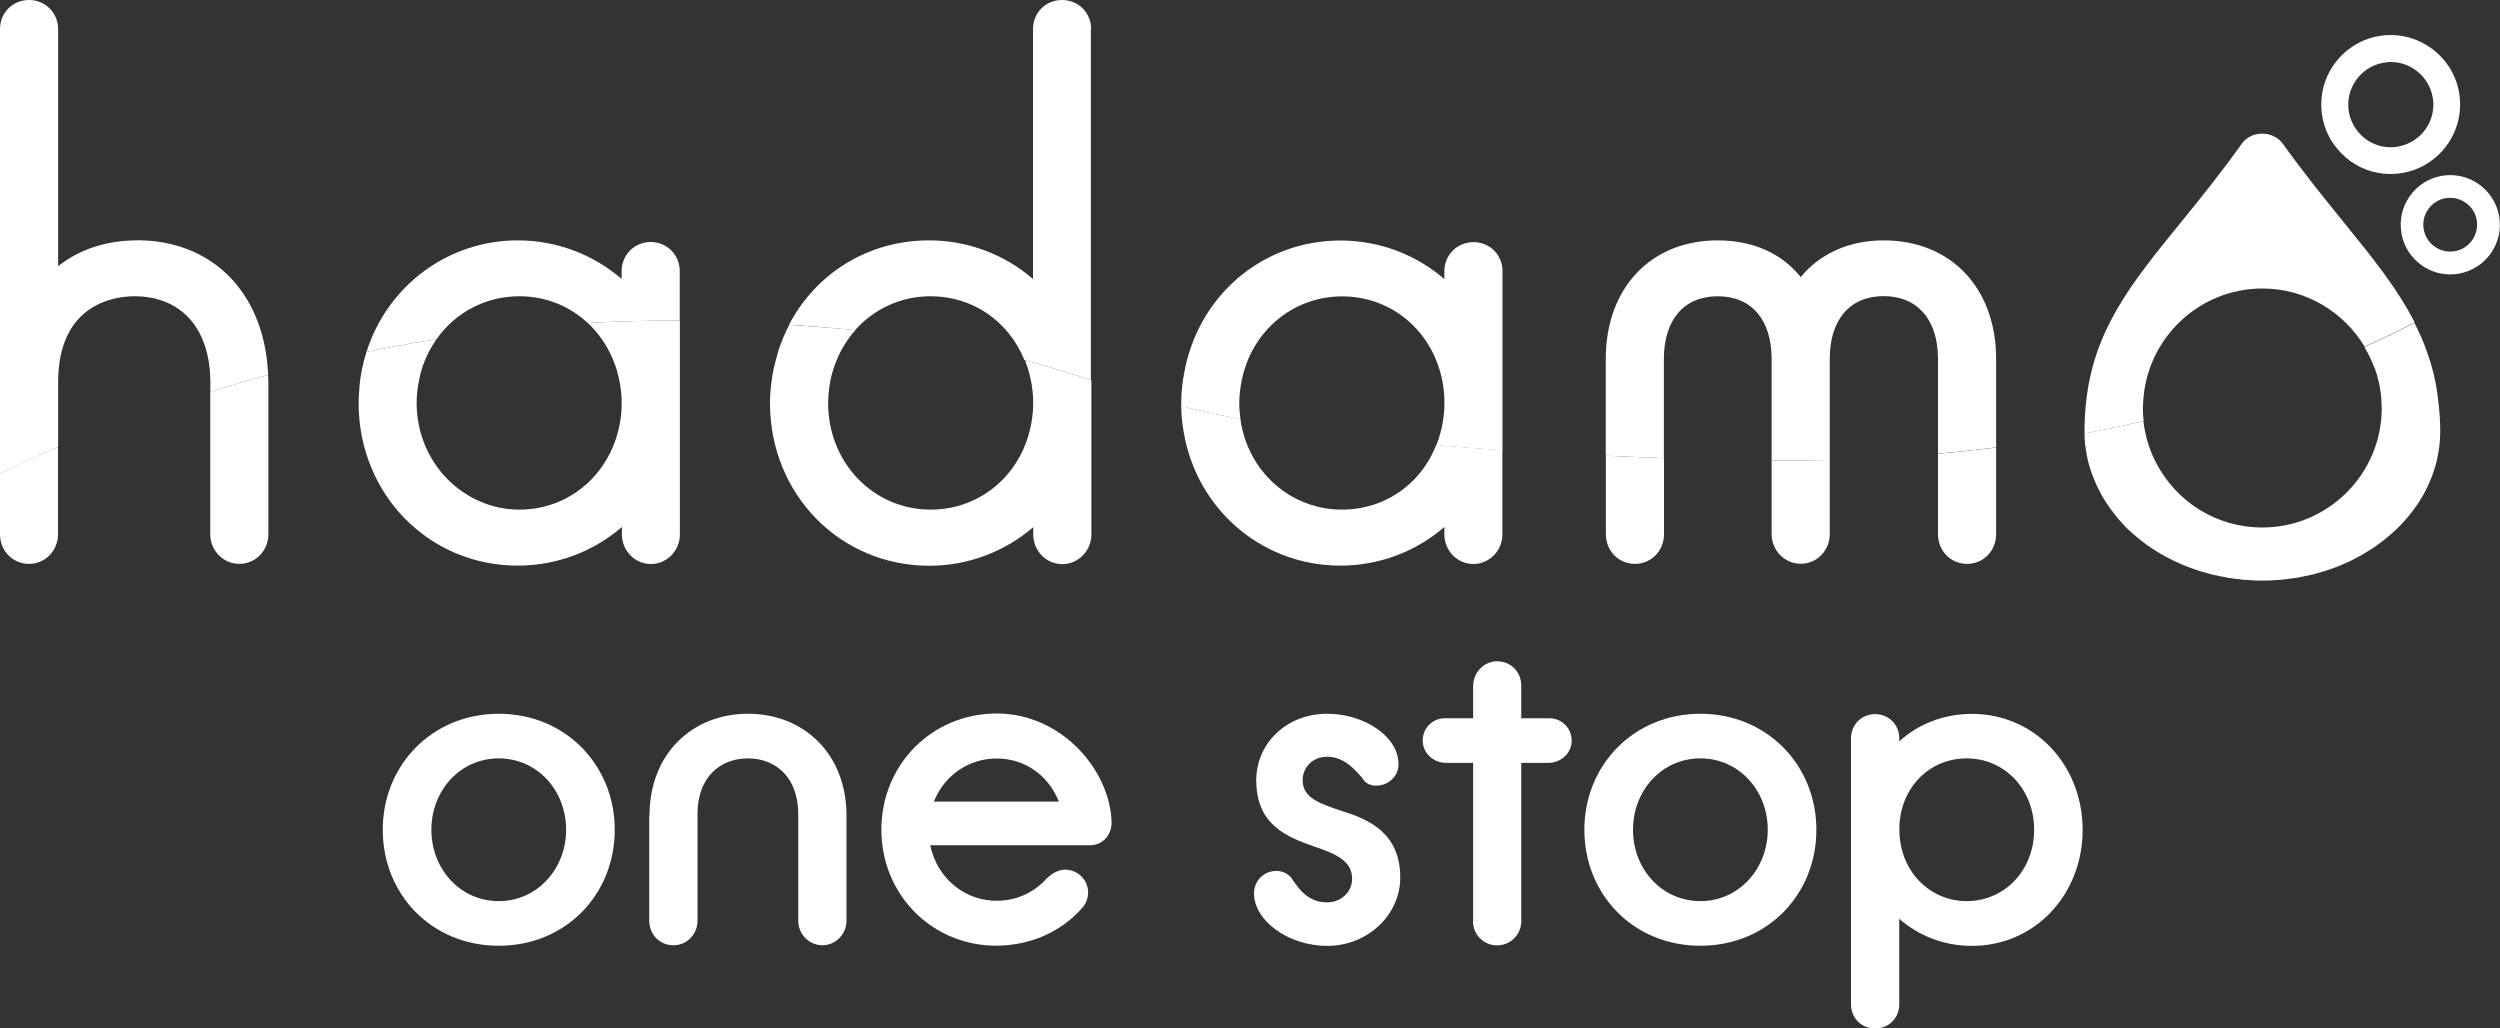
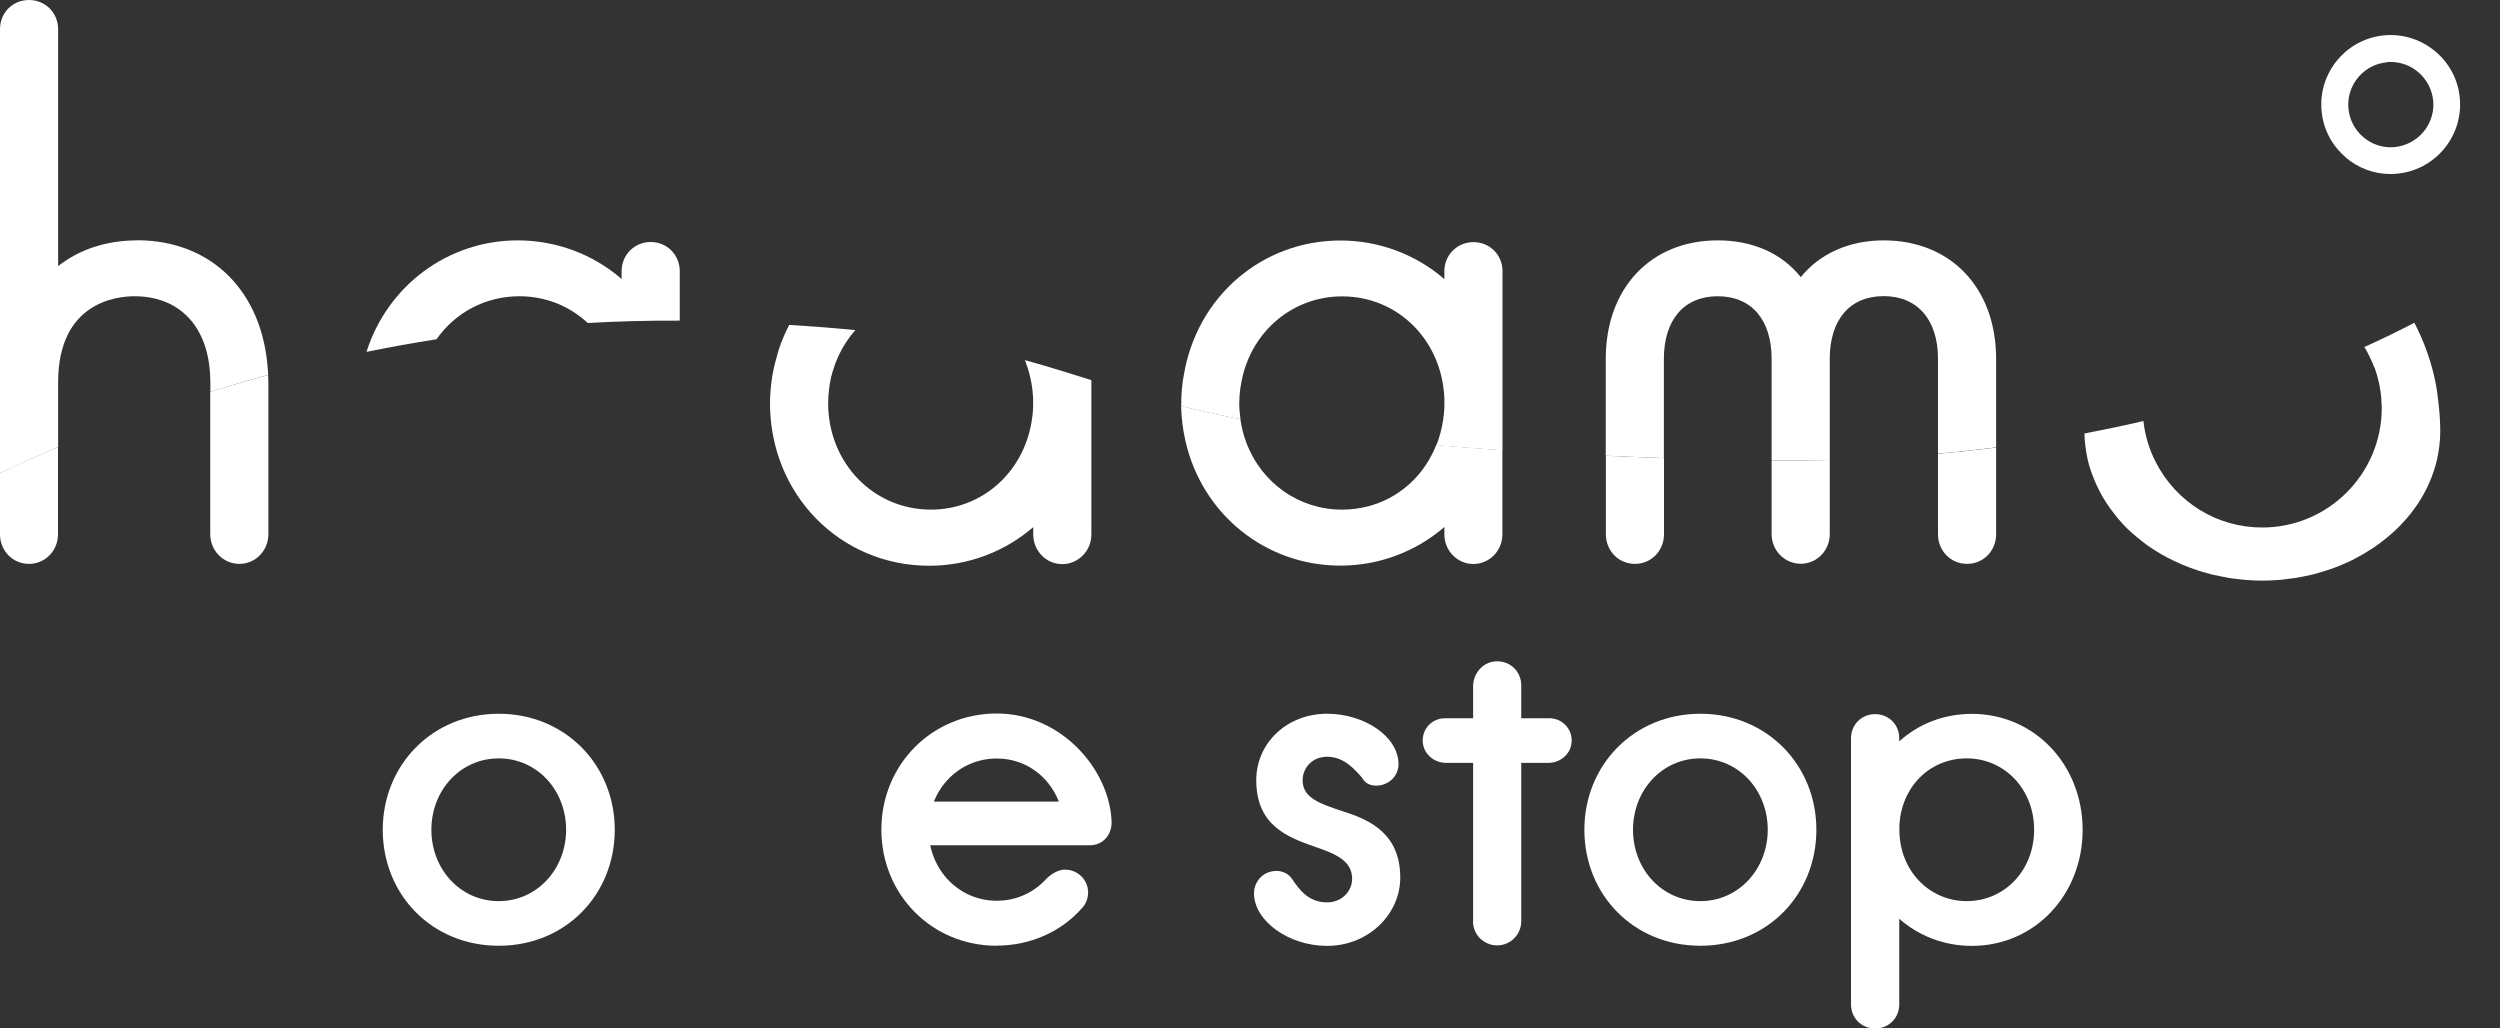
<svg xmlns="http://www.w3.org/2000/svg" id="_レイヤー_2" viewBox="0 0 200 82.28">
  <rect x="0" y="0" width="200" height="82.28" fill="#333333" stroke="none" />
  <defs>
    <style>.cls-1{fill:#fff;stroke-width:0px;}</style>
  </defs>
  <g id="_レイヤー_1-2">
    <path class="cls-1" d="m187.65,12.59c.99.85,2.22,1.31,3.5,1.33.18,0,.36,0,.54-.02,3.05-.24,5.34-2.92,5.1-5.97-.11-1.48-.8-2.82-1.93-3.79-1.13-.96-2.56-1.43-4.04-1.32-3.05.24-5.34,2.92-5.1,5.97.11,1.48.8,2.82,1.93,3.79m3.34-7.62c.11,0,.22-.01.33,0,.79.01,1.54.3,2.15.82.69.59,1.11,1.42,1.19,2.32.07.9-.22,1.79-.81,2.48-.59.69-1.42,1.11-2.32,1.19-1.86.16-3.51-1.26-3.66-3.13-.15-1.87,1.26-3.52,3.13-3.66" />
-     <path class="cls-1" d="m195.72,14.02c-1.06.08-2.02.57-2.71,1.38-.69.81-1.03,1.83-.94,2.89.08,1.06.57,2.02,1.38,2.71.71.61,1.59.94,2.5.95.13,0,.25,0,.38-.01,2.18-.17,3.82-2.08,3.65-4.27-.17-2.18-2.09-3.82-4.27-3.65m2.45,3.79c.09,1.18-.79,2.22-1.97,2.31-.56.05-1.13-.14-1.57-.51-.44-.38-.7-.89-.75-1.47-.09-1.18.8-2.22,1.98-2.31.07,0,.14,0,.21,0,.5,0,.97.19,1.36.52.44.37.7.9.75,1.47" />
    <path class="cls-1" d="m189.95,29.36c.3.83.5,1.7.56,2.62v.1s.01.1.01.15c0,.14.02.27.02.41,0,5.27-4.29,9.56-9.56,9.56-3.62,0-6.88-2.01-8.53-5.25-.52-1.02-.84-2.09-.97-3.2,0-.02,0-.05,0-.07-1.53.36-3.11.69-4.72,1,0,.31.02.62.06.94.04.34.1.69.18,1.08,0,0,0,0,0,.01.07.3.15.6.27.95l.04.12s.03.09.07.19c.08.21.16.41.25.62l.1.23c.12.25.25.5.38.75.05.08.09.16.14.24.14.24.29.47.45.7l.17.24c.16.22.33.44.51.66.04.05.08.09.12.14l.06.07c.19.22.39.43.59.64l.08.07c.47.45.98.87,1.55,1.29l.1.07c.15.1.3.2.46.3l.24.15c.11.07.22.14.34.21.15.08.3.17.46.25l.16.08c.16.08.32.17.49.24.18.09.37.17.55.25.21.09.41.17.63.25.18.07.37.13.55.19.23.08.46.15.69.21.18.05.36.1.55.15.25.06.5.11.76.16l.13.02c.13.03.26.05.4.08.29.05.59.08.88.11l.16.02c.1.01.19.02.29.03.49.04.93.06,1.37.06s.88-.02,1.37-.06c.1,0,.2-.02.29-.03l.16-.02c.3-.03.59-.07.88-.11.14-.02.27-.05.41-.08l.11-.02c.26-.05.51-.1.76-.16.18-.05.36-.09.54-.15.23-.07.46-.13.69-.21.19-.06.37-.12.55-.19.21-.08.42-.16.62-.25.19-.08.37-.16.55-.24.18-.08.36-.18.55-.28l.09-.05c.16-.08.31-.16.46-.25.12-.07.24-.15.36-.22l.22-.14c.16-.09.31-.19.46-.3l.14-.1c.54-.39,1.05-.81,1.53-1.27,0,0,.06-.05.07-.06.21-.21.4-.42.6-.64l.06-.07s.08-.09.12-.13c.18-.21.35-.43.52-.66l.05-.07c.04-.05.08-.11.12-.16.16-.23.31-.46.45-.7.05-.08.09-.16.14-.24.14-.24.26-.49.38-.74l.1-.23c.12-.27.23-.54.32-.81l.06-.18c.09-.29.18-.59.25-.89,0,0,0-.01,0-.02.08-.39.15-.74.18-1.07.05-.39.07-.77.07-1.13,0-.77-.05-1.52-.14-2.26-.06-.52-.12-1.04-.22-1.56-.16-.84-.38-1.64-.65-2.41-.29-.86-.65-1.67-1.06-2.47-1.27.66-2.6,1.31-4,1.94.31.52.58,1.06.79,1.63" />
-     <path class="cls-1" d="m182.63,11.5s0-.01-.02-.02c-.27-.37-.69-.63-1.17-.74-.3-.06-.61-.06-.91,0-.49.1-.91.37-1.19.75,0,0,0,0,0,.01-1.72,2.42-3.42,4.5-4.91,6.34-3.97,4.88-6.94,8.56-7.55,14.39-.07.69-.12,1.41-.12,2.17,0,.03,0,.06,0,.09,0,.06,0,.13.01.19,1.62-.31,3.2-.64,4.72-1-.04-.34-.06-.69-.06-1.04,0-.14.01-.27.02-.41.22-5.08,4.41-9.15,9.54-9.15,3.45,0,6.5,1.86,8.18,4.65,1.39-.63,2.72-1.28,4-1.94-1.38-2.71-3.35-5.15-5.64-7.97-1.49-1.84-3.18-3.91-4.9-6.32" />
-     <path class="cls-1" d="m120.2,32.24v-10.55c0-1.3-1.02-2.32-2.32-2.32s-2.33,1.02-2.33,2.32v.64c-2.28-1.98-5.24-3.09-8.31-3.09-6.29,0-11.48,4.49-12.53,10.74-.02.15-.06.3-.08.45-.09.69-.13,1.27-.13,1.82,0,.08,0,.16,0,.24,1.43.36,2.99.71,4.74,1.05-.06-.43-.1-.86-.1-1.29,0-.37.03-.75.09-1.21.03-.21.07-.41.11-.62.79-3.92,4.08-6.71,8.03-6.71,4.47,0,7.98,3.51,8.18,8.14v.4s0,0,0,0v.36c-.01.31-.05.64-.1,1-.11.7-.29,1.37-.54,2.01,1.66.14,3.41.28,5.29.41v-3.77Z" />
+     <path class="cls-1" d="m120.2,32.24v-10.55c0-1.3-1.02-2.32-2.32-2.32s-2.33,1.02-2.33,2.32v.64c-2.28-1.98-5.24-3.09-8.31-3.09-6.29,0-11.48,4.49-12.53,10.74-.02.15-.06.3-.08.45-.09.69-.13,1.27-.13,1.82,0,.08,0,.16,0,.24,1.43.36,2.99.71,4.74,1.05-.06-.43-.1-.86-.1-1.29,0-.37.03-.75.09-1.21.03-.21.07-.41.11-.62.79-3.92,4.08-6.71,8.03-6.71,4.47,0,7.98,3.51,8.18,8.14v.4s0,0,0,0v.36c-.01.31-.05.64-.1,1-.11.7-.29,1.37-.54,2.01,1.66.14,3.41.28,5.29.41v-3.77" />
    <path class="cls-1" d="m114.06,37.21c-1.52,2.26-3.97,3.56-6.7,3.56-3.43,0-6.44-2.11-7.66-5.38-.23-.61-.38-1.23-.47-1.86-1.75-.34-3.31-.69-4.74-1.05.02.91.13,1.84.34,2.77,1.32,5.89,6.42,10,12.4,10,3.08,0,6.03-1.11,8.32-3.09v.59c0,1.31,1.04,2.37,2.32,2.37s2.32-1.06,2.32-2.37v-6.74c-1.87-.13-3.63-.26-5.29-.41-.23.57-.51,1.11-.85,1.62" />
    <path class="cls-1" d="m0,38.31v4.43c0,1.33,1.02,2.37,2.32,2.37s2.32-1.06,2.32-2.37v-6.97c-1.74.73-3.29,1.43-4.65,2.08v.47Z" />
    <path class="cls-1" d="m16.82,32.24v10.5c0,1.31,1.04,2.37,2.33,2.37s2.32-1.06,2.32-2.37v-10.5h0v-1.61c0-.21-.01-.42-.02-.63-1.6.43-3.14.88-4.63,1.34v.9Z" />
    <path class="cls-1" d="m10.96,19.23c-2.43,0-4.62.72-6.31,2.06V2.33c0-1.3-1.02-2.33-2.33-2.33S0,1.02,0,2.33v35.52c1.36-.64,2.91-1.34,4.65-2.08v-5.18c0-6.39,4.66-6.89,6.09-6.89,3.59,0,5.86,2.35,6.07,6.29,0,.2.02.4.02.6v.75c1.48-.46,3.02-.91,4.62-1.34,0-.13,0-.25-.02-.38-.41-6.32-4.52-10.4-10.48-10.4" />
-     <path class="cls-1" d="m87.29,2.32C87.29,1.02,86.27,0,84.96,0s-2.32,1.02-2.32,2.32v20c-2.28-1.98-5.24-3.09-8.32-3.09-4.83,0-9.02,2.59-11.2,6.75,1.92.12,3.67.27,5.29.43,1.52-1.71,3.67-2.71,6.04-2.71,3.36,0,6.23,1.98,7.5,5.1,1.87.51,3.57,1.05,5.32,1.6V2.32Z" />
    <path class="cls-1" d="m82.08,29.06c.04.12.09.23.13.35.25.78.4,1.6.44,2.44v.74c0,.24-.04.47-.06.7-.5,4.33-3.92,7.48-8.12,7.48-4.61,0-8.22-3.75-8.22-8.53,0-.37.03-.76.09-1.23.11-.86.36-1.7.72-2.5,0,0,0,0,0,0,.36-.78.82-1.49,1.37-2.1-1.62-.16-3.37-.3-5.29-.42-.33.63-.61,1.28-.84,1.98-.06.18-.1.36-.15.54-.19.65-.34,1.3-.42,1.95-.09.68-.13,1.24-.13,1.79,0,7.29,5.6,13.01,12.74,13.01,3.08,0,6.03-1.11,8.32-3.09v.59c0,1.31,1.04,2.37,2.32,2.37s2.33-1.06,2.33-2.37v-12.35c-1.75-.55-3.46-1.09-5.32-1.6.04.09.08.18.11.27" />
    <path class="cls-1" d="m52.06,19.36c-1.3,0-2.33,1.02-2.33,2.33v.63c-2.28-1.98-5.23-3.09-8.31-3.09-5.58,0-10.42,3.62-12.1,8.92,1.82-.37,3.68-.71,5.6-1.01,1.5-2.14,3.92-3.44,6.63-3.44,2.1,0,4.01.78,5.47,2.14,2.4-.14,4.86-.2,7.36-.19v-3.96c0-1.3-1.02-2.33-2.33-2.33" />
-     <path class="cls-1" d="m47.02,25.83c.83.78,1.51,1.74,1.99,2.86.03.06.04.12.07.18.12.29.21.55.28.8.21.73.33,1.46.37,2.16v.76c-.2,4.66-3.72,8.18-8.18,8.18s-8.22-3.75-8.22-8.53h0c0-.62.07-1.24.21-1.89,0,0,0-.02,0-.03.09-.4.17-.72.27-1.01.27-.79.65-1.52,1.11-2.17-1.92.3-3.79.64-5.6,1.01-.09.29-.18.59-.25.89-.13.54-.23,1.09-.29,1.65-.02.13-.02.25-.03.38-.04.4-.06.79-.06,1.17h0c0,7.29,5.6,13.01,12.74,13.01,3.08,0,6.03-1.11,8.32-3.09v.59c0,1.31,1.04,2.37,2.32,2.37s2.32-1.06,2.32-2.37v-17.1c-2.5-.01-4.96.05-7.36.19" />
    <path class="cls-1" d="m141.73,36.85v5.88c0,1.31,1.04,2.37,2.33,2.37s2.32-1.06,2.32-2.37v-5.93c-1.52.04-3.07.06-4.65.05" />
    <path class="cls-1" d="m128.47,42.74c0,1.33,1.02,2.37,2.33,2.37s2.32-1.06,2.32-2.37v-6.09c-1.61-.06-3.16-.12-4.65-.19v6.28Z" />
    <path class="cls-1" d="m159.69,32.24v-3.52c0-5.68-3.62-9.49-9-9.49-2.75,0-5.11,1.06-6.63,2.94-1.51-1.9-3.83-2.94-6.64-2.94-5.36,0-8.96,3.81-8.96,9.49v7.74c1.49.07,3.04.13,4.65.19v-7.93c0-3.14,1.61-5.02,4.31-5.02s4.31,1.88,4.31,5.02v8.13c1.58,0,3.13,0,4.65-.05v-8.09c0-3.14,1.61-5.02,4.31-5.02s4.35,1.88,4.35,5.02v7.58c1.59-.14,3.14-.31,4.65-.5v-3.56Z" />
    <path class="cls-1" d="m155.04,42.74c0,1.33,1.02,2.37,2.33,2.37s2.32-1.06,2.32-2.37v-6.94c-1.51.19-3.06.36-4.65.5v6.44Z" />
    <path class="cls-1" d="m45.29,66.38c0-3.15-2.31-5.71-5.39-5.71s-5.39,2.56-5.39,5.71,2.31,5.71,5.39,5.71,5.39-2.59,5.39-5.71m-14.67,0c0-5.18,3.96-9.28,9.28-9.28s9.28,4.1,9.28,9.28-3.92,9.28-9.28,9.28-9.28-4.1-9.28-9.28" />
-     <path class="cls-1" d="m51.96,65.26c0-5.01,3.47-8.16,7.88-8.16s7.88,3.15,7.88,8.16v8.4c0,1.09-.88,1.96-1.93,1.96s-1.93-.87-1.93-1.96v-8.54c0-2.91-1.78-4.45-4.03-4.45s-4.03,1.54-4.03,4.45v8.54c0,1.09-.84,1.96-1.93,1.96s-1.93-.87-1.93-1.96v-8.4Z" />
    <path class="cls-1" d="m102.07,69.67c.56,0,1.05.24,1.33.7.53.77,1.26,1.82,2.77,1.82,1.16,0,2-.88,2-1.89,0-1.44-1.33-2-2.98-2.56-2.21-.77-4.69-1.72-4.69-5.32,0-2.98,2.45-5.32,5.67-5.32,2.98,0,5.71,1.82,5.71,4.03,0,.98-.81,1.72-1.79,1.72-.39,0-.88-.14-1.12-.63-.6-.67-1.44-1.68-2.8-1.68-1.19,0-1.96.88-1.96,1.89,0,1.44,1.47,1.89,3.26,2.49,2.14.67,4.55,1.79,4.55,5.29,0,2.94-2.56,5.46-5.85,5.46-3.12,0-5.85-2.03-5.85-4.2,0-.98.77-1.79,1.75-1.79" />
    <path class="cls-1" d="m117.85,73.7v-12.67h-2.17c-.95,0-1.79-.71-1.86-1.66-.07-1.08.76-1.91,1.78-1.91h2.25v-2.56c0-1.01.75-1.91,1.76-1.99,1.16-.09,2.09.78,2.09,1.92v2.63h2.25c1.02,0,1.85.84,1.78,1.91-.06.95-.91,1.66-1.86,1.66h-2.17v12.67c0,1.06-.86,1.93-1.93,1.93s-1.93-.86-1.93-1.93" />
    <path class="cls-1" d="m141.42,66.38c0-3.15-2.31-5.71-5.39-5.71s-5.39,2.56-5.39,5.71,2.31,5.71,5.39,5.71,5.39-2.59,5.39-5.71m-14.67,0c0-5.18,3.96-9.28,9.28-9.28s9.28,4.1,9.28,9.28-3.92,9.28-9.28,9.28-9.28-4.1-9.28-9.28" />
    <path class="cls-1" d="m162.73,66.38c0-3.26-2.38-5.71-5.39-5.71s-5.29,2.35-5.39,5.46v.25c0,3.26,2.38,5.71,5.39,5.71s5.39-2.45,5.39-5.71m-10.79,7.11v6.86c0,1.09-.84,1.93-1.93,1.93s-1.93-.84-1.93-1.93v-21.29c0-1.08.84-1.93,1.93-1.93s1.93.84,1.93,1.93v.25c1.54-1.4,3.57-2.2,5.81-2.2,5.04,0,8.86,4.1,8.86,9.28s-3.82,9.28-8.86,9.28c-2.24,0-4.27-.81-5.81-2.17" />
    <path class="cls-1" d="m79.74,75.66c-5.18,0-9.23-4.08-9.23-9.29s4.06-9.29,9.23-9.29,9.06,4.5,9.19,8.7c0,1.06-.74,1.84-1.73,1.84h-13.16c-.98,0-1.76-.77-1.76-1.76s.77-1.73,1.76-1.73h10.67c-.84-2.12-2.74-3.45-4.97-3.45-3.06,0-5.45,2.49-5.45,5.68s2.39,5.7,5.45,5.7c1.55,0,2.97-.64,4-1.79.49-.46,1-.7,1.46-.7,1.02,0,1.85.82,1.85,1.83,0,.47-.19.95-.51,1.27-1.67,1.89-4.15,2.98-6.8,2.98" />
  </g>
</svg>